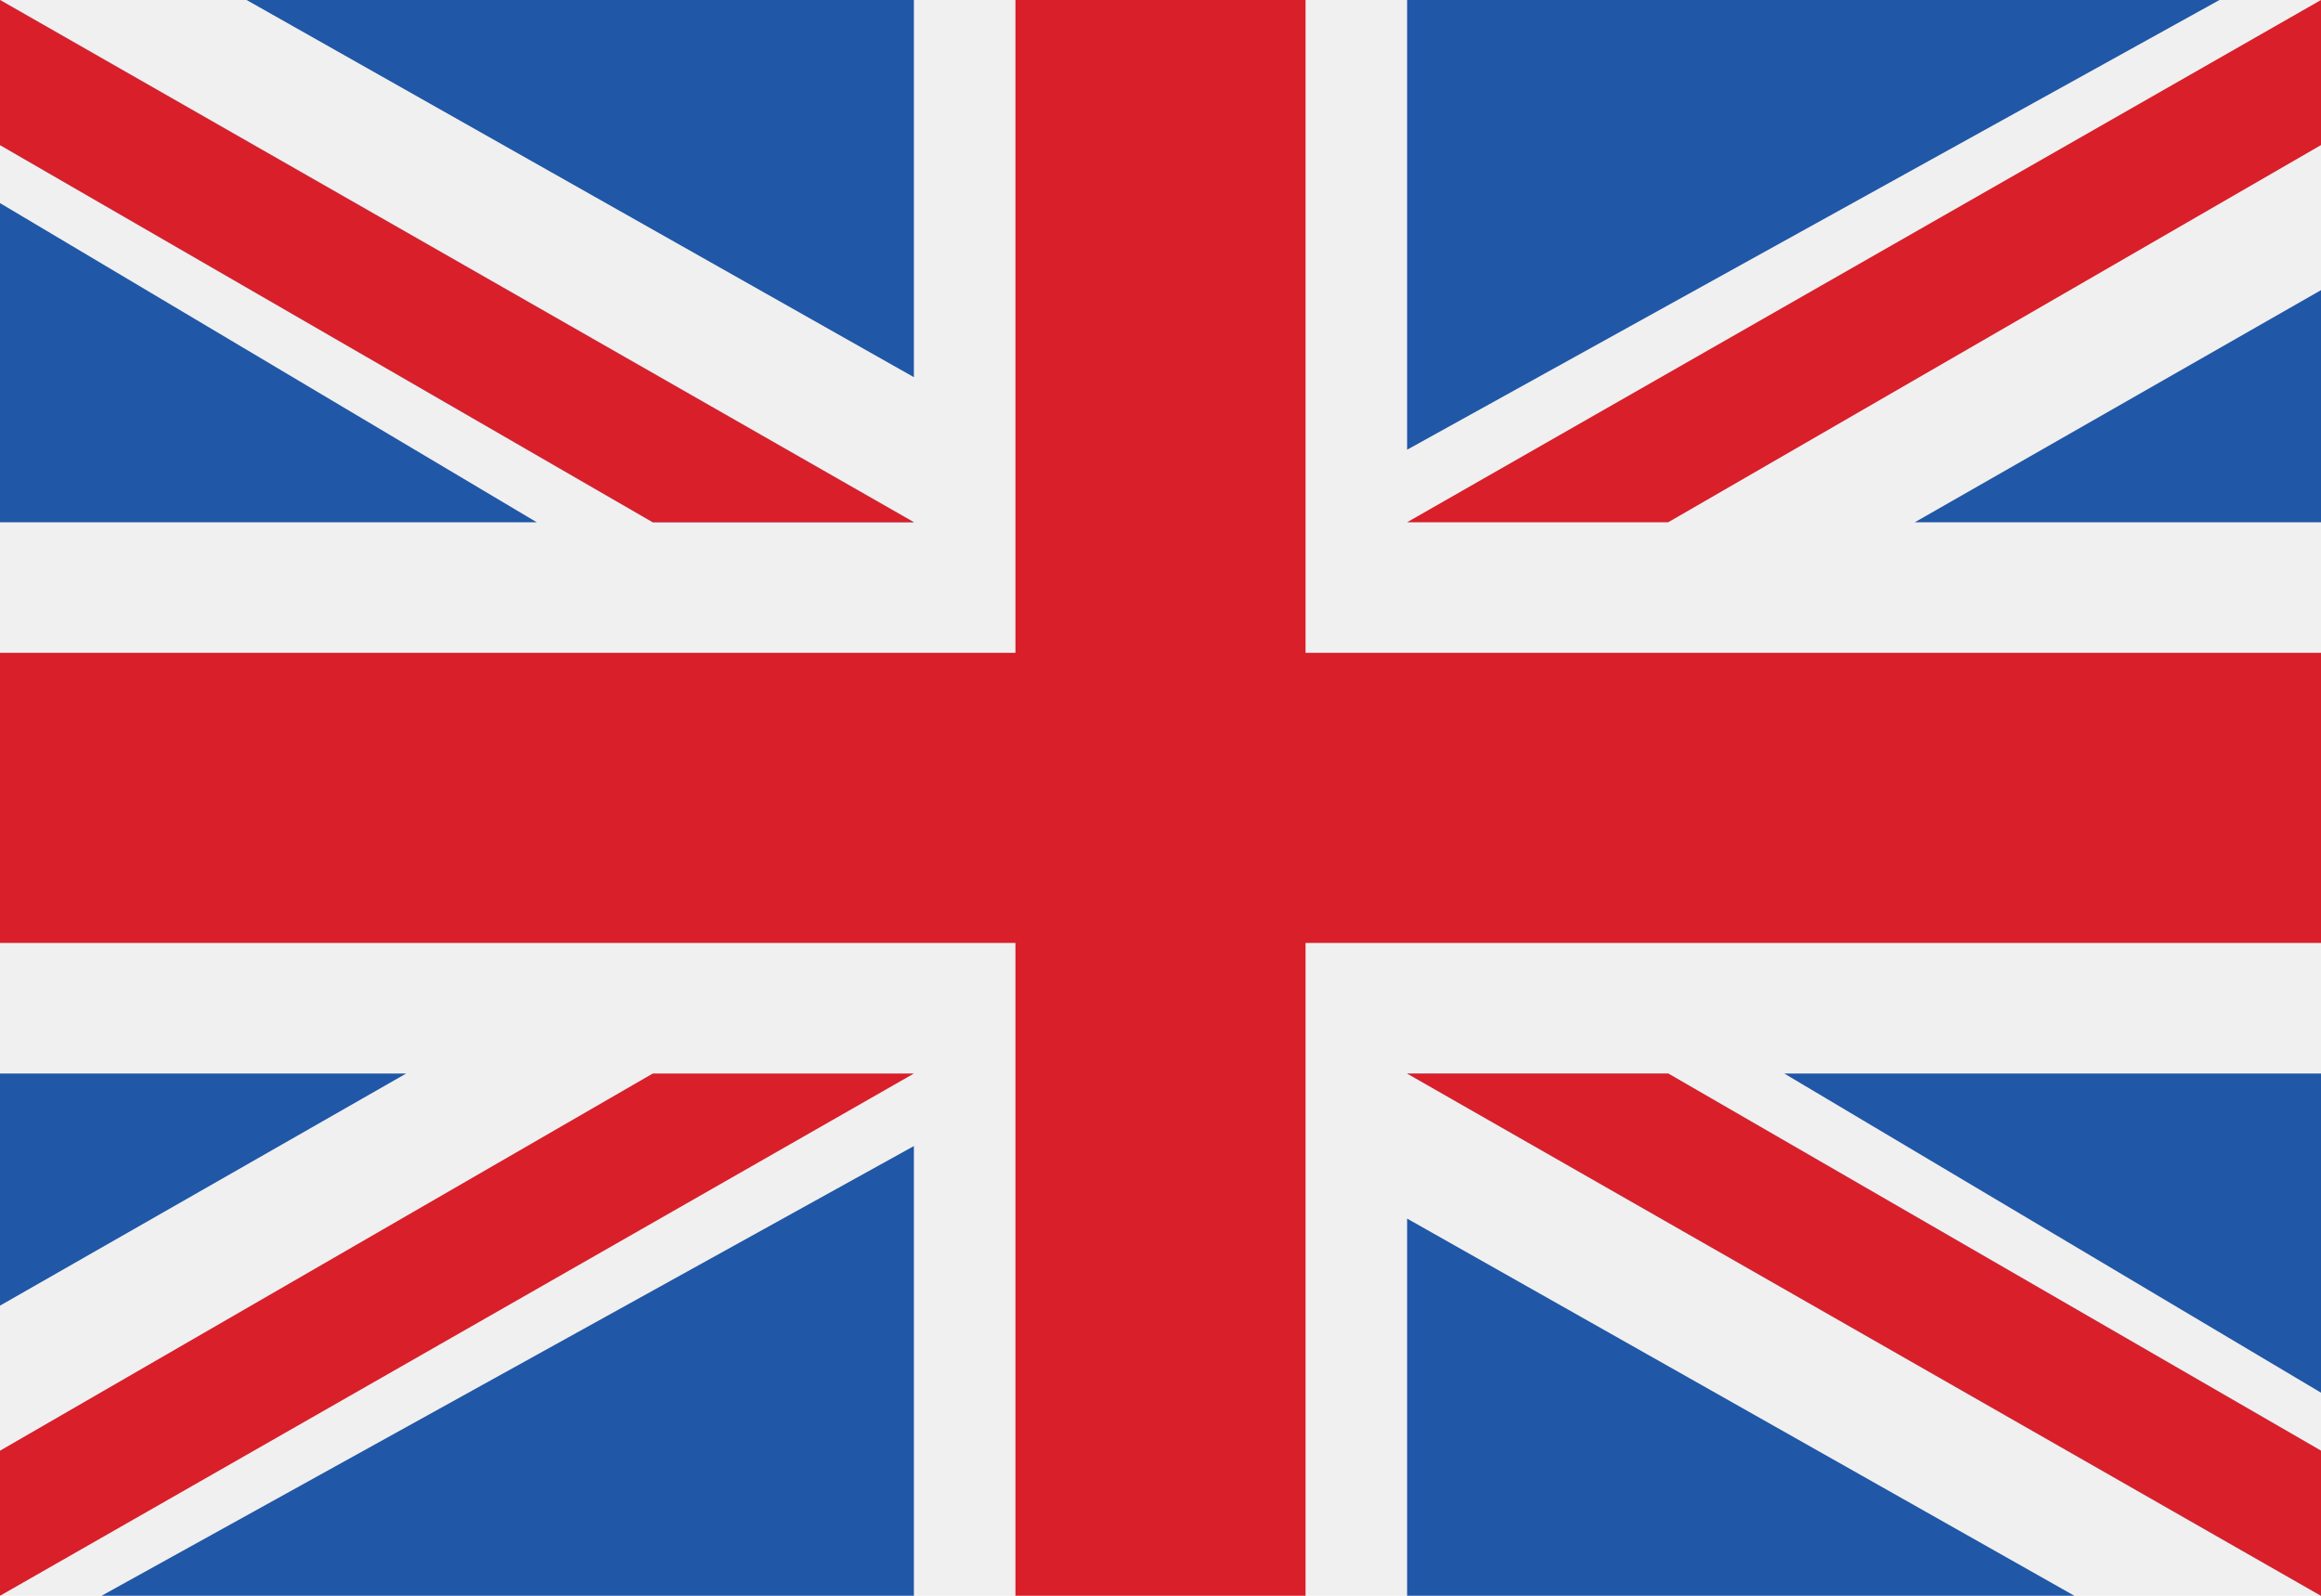
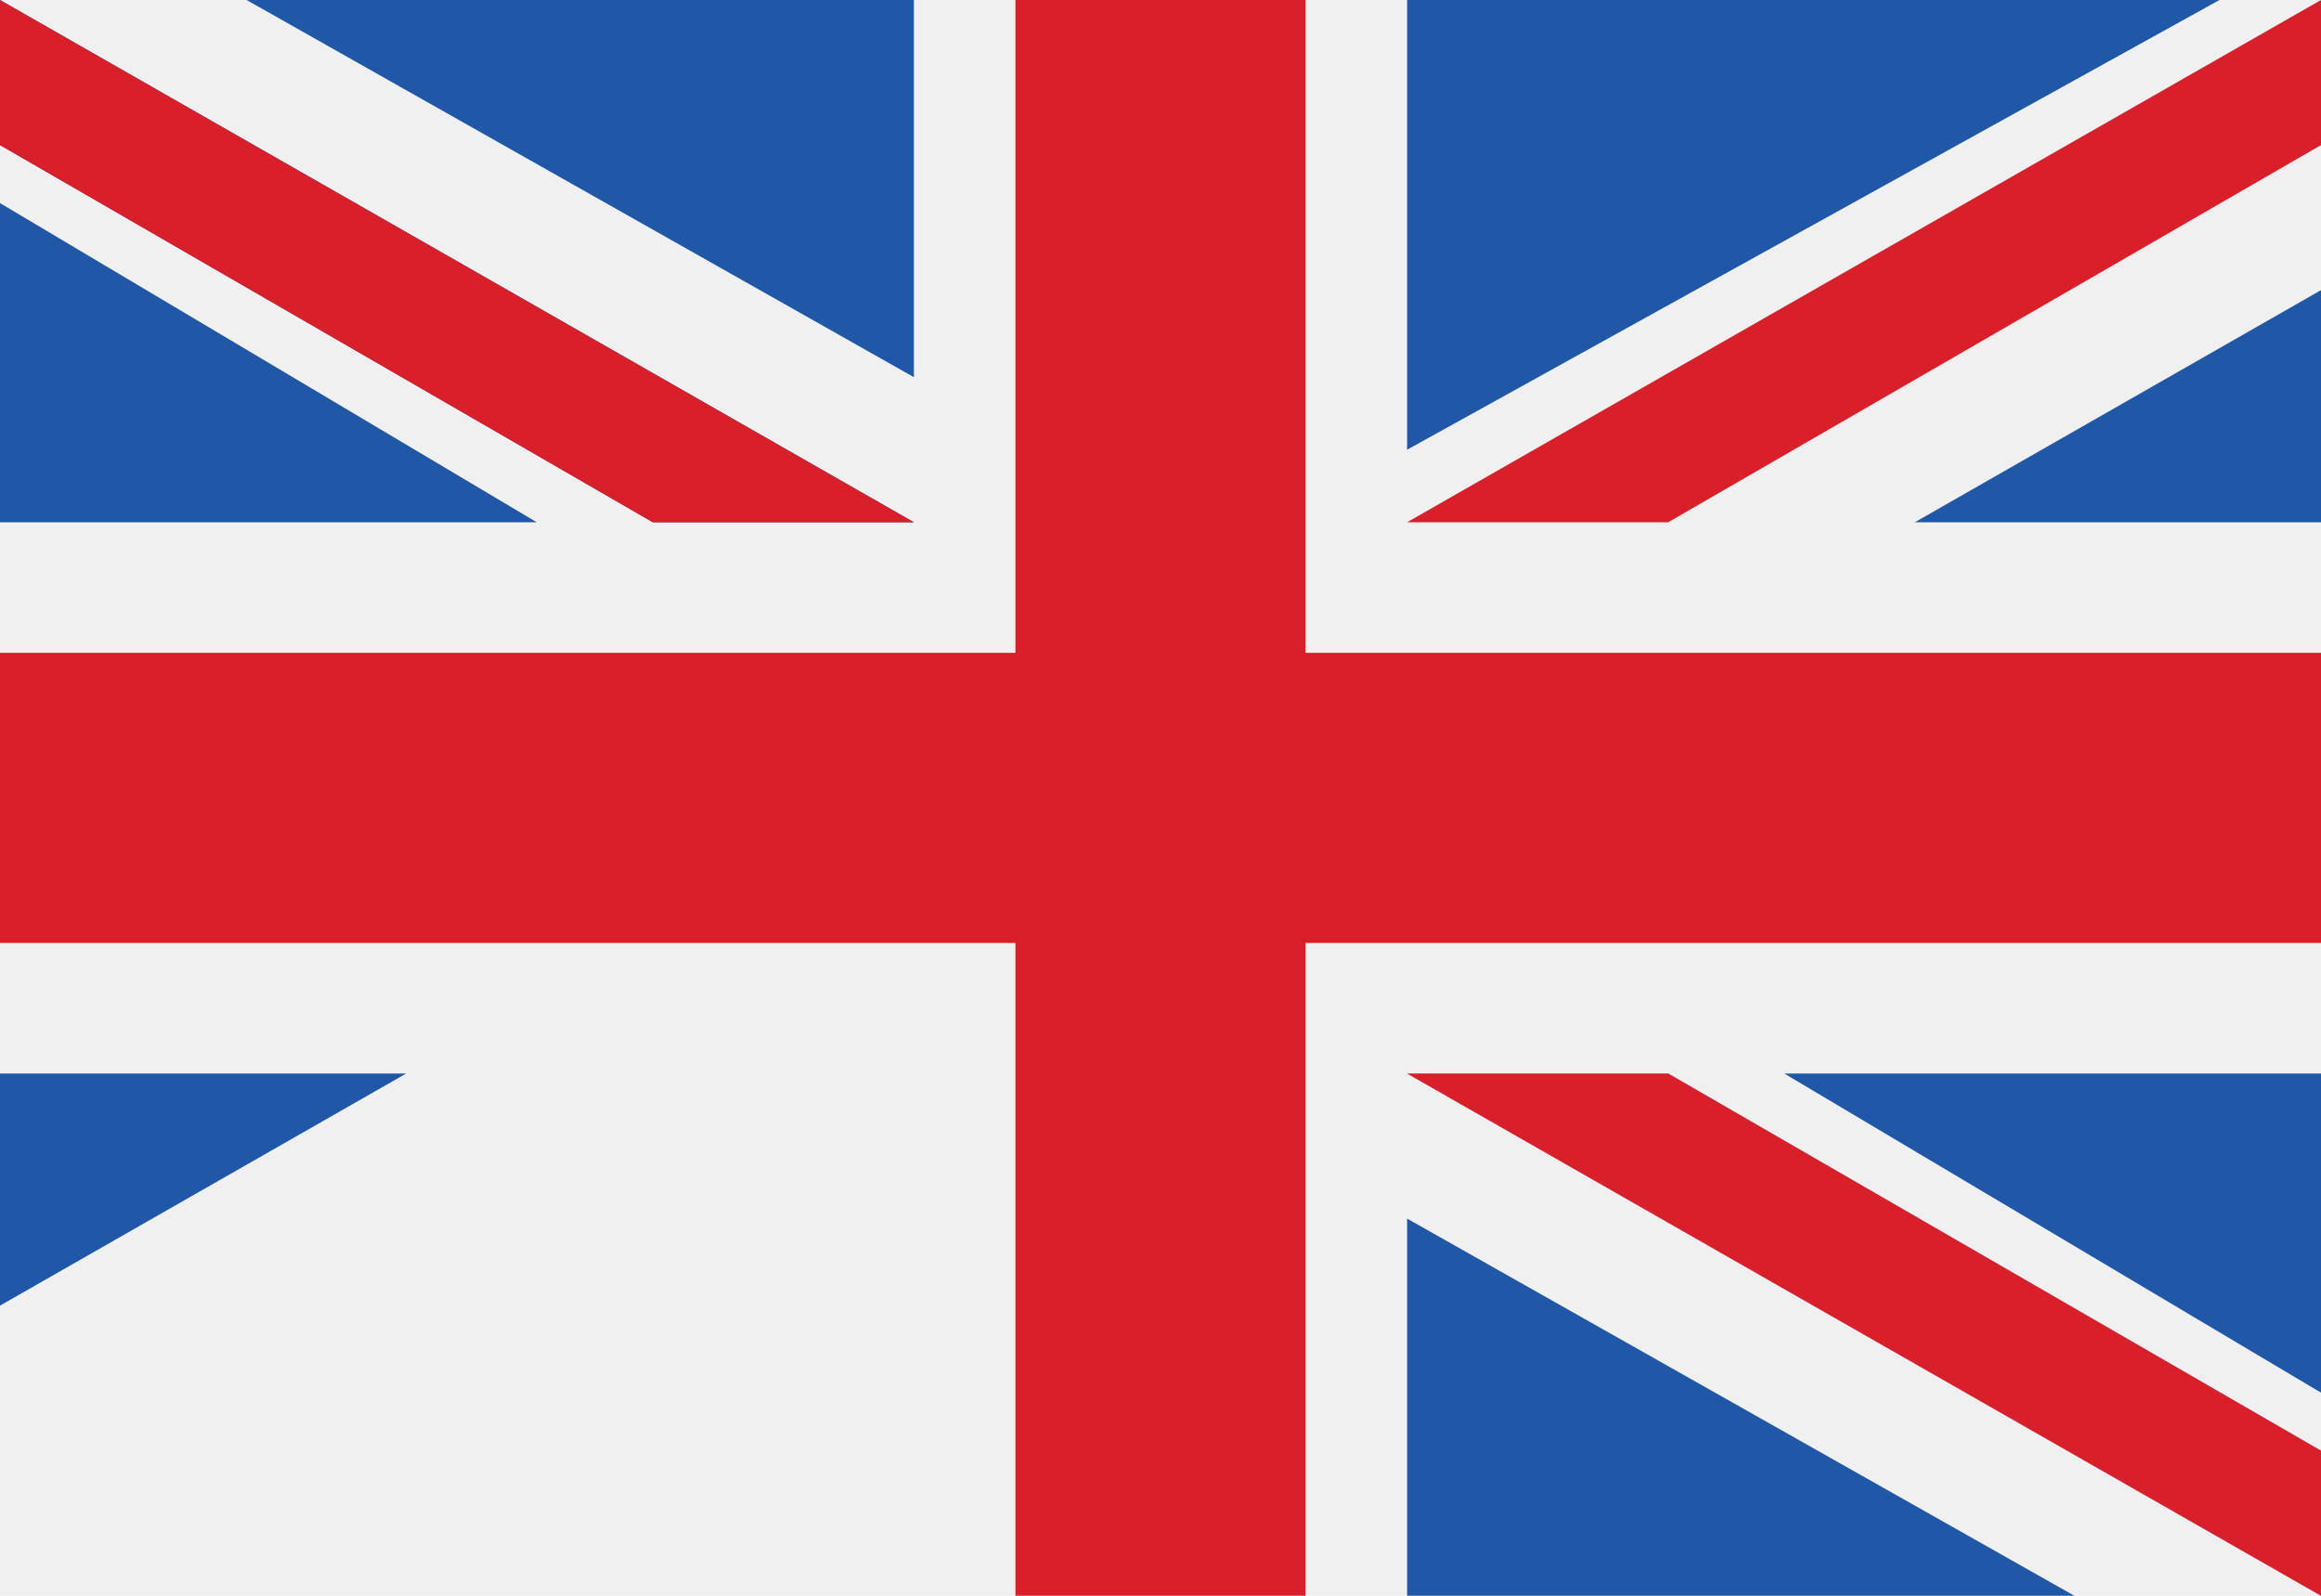
<svg xmlns="http://www.w3.org/2000/svg" version="1.1" id="Layer_1" x="0px" y="0px" width="16px" height="11px" viewBox="-35 24 16 11" style="enable-background:new -35 24 16 11;" xml:space="preserve">
  <style type="text/css">
	.st0{fill:#F1F0F0;}
	.st1{fill:#D81F2A;}
	.st2{fill:#2057A7;}
</style>
  <g id="XMLID_1_">
    <rect id="XMLID_19_" x="-35" y="24" class="st0" width="16" height="11" />
    <polygon id="XMLID_18_" class="st1" points="-26,24 -28,24 -28,28.5 -35,28.5 -35,30.5 -28,30.5 -28,35 -26,35 -26,30.5 -19,30.5    -19,28.5 -26,28.5  " />
    <g>
      <polygon id="XMLID_17_" class="st2" points="-22.7,31.4 -19,33.6 -19,31.4   " />
      <polygon id="XMLID_16_" class="st2" points="-25.3,31.4 -19,35 -19,34 -23.5,31.4   " />
      <polygon id="XMLID_15_" class="st2" points="-20.7,35 -25.3,32.4 -25.3,35   " />
    </g>
    <polygon id="XMLID_14_" class="st0" points="-25.3,31.4 -19,35 -19,34 -23.5,31.4  " />
    <polygon id="XMLID_13_" class="st1" points="-25.3,31.4 -19,35 -19,34 -23.5,31.4  " />
    <g>
      <polygon id="XMLID_12_" class="st2" points="-32.2,31.4 -35,33 -35,31.4   " />
-       <polygon id="XMLID_11_" class="st2" points="-28.7,31.9 -28.7,35 -34.3,35   " />
    </g>
-     <polygon id="XMLID_10_" class="st1" points="-30.5,31.4 -35,34 -35,35 -35,35 -28.7,31.4  " />
    <g>
      <polygon id="XMLID_9_" class="st2" points="-31.3,27.6 -35,25.4 -35,27.6   " />
      <polygon id="XMLID_8_" class="st2" points="-28.7,27.6 -35,24 -35,25 -30.5,27.6   " />
      <polygon id="XMLID_7_" class="st2" points="-33.3,24 -28.7,26.6 -28.7,24   " />
    </g>
-     <polygon id="XMLID_6_" class="st0" points="-28.7,27.6 -35,24 -35,25 -30.5,27.6  " />
    <polygon id="XMLID_5_" class="st1" points="-28.7,27.6 -35,24 -35,25 -30.5,27.6  " />
    <g>
      <polygon id="XMLID_4_" class="st2" points="-21.8,27.6 -19,26 -19,27.6   " />
      <polygon id="XMLID_3_" class="st2" points="-25.3,27.1 -25.3,24 -19.7,24   " />
    </g>
    <polygon id="XMLID_2_" class="st1" points="-23.5,27.6 -19,25 -19,24 -19,24 -25.3,27.6  " />
  </g>
</svg>